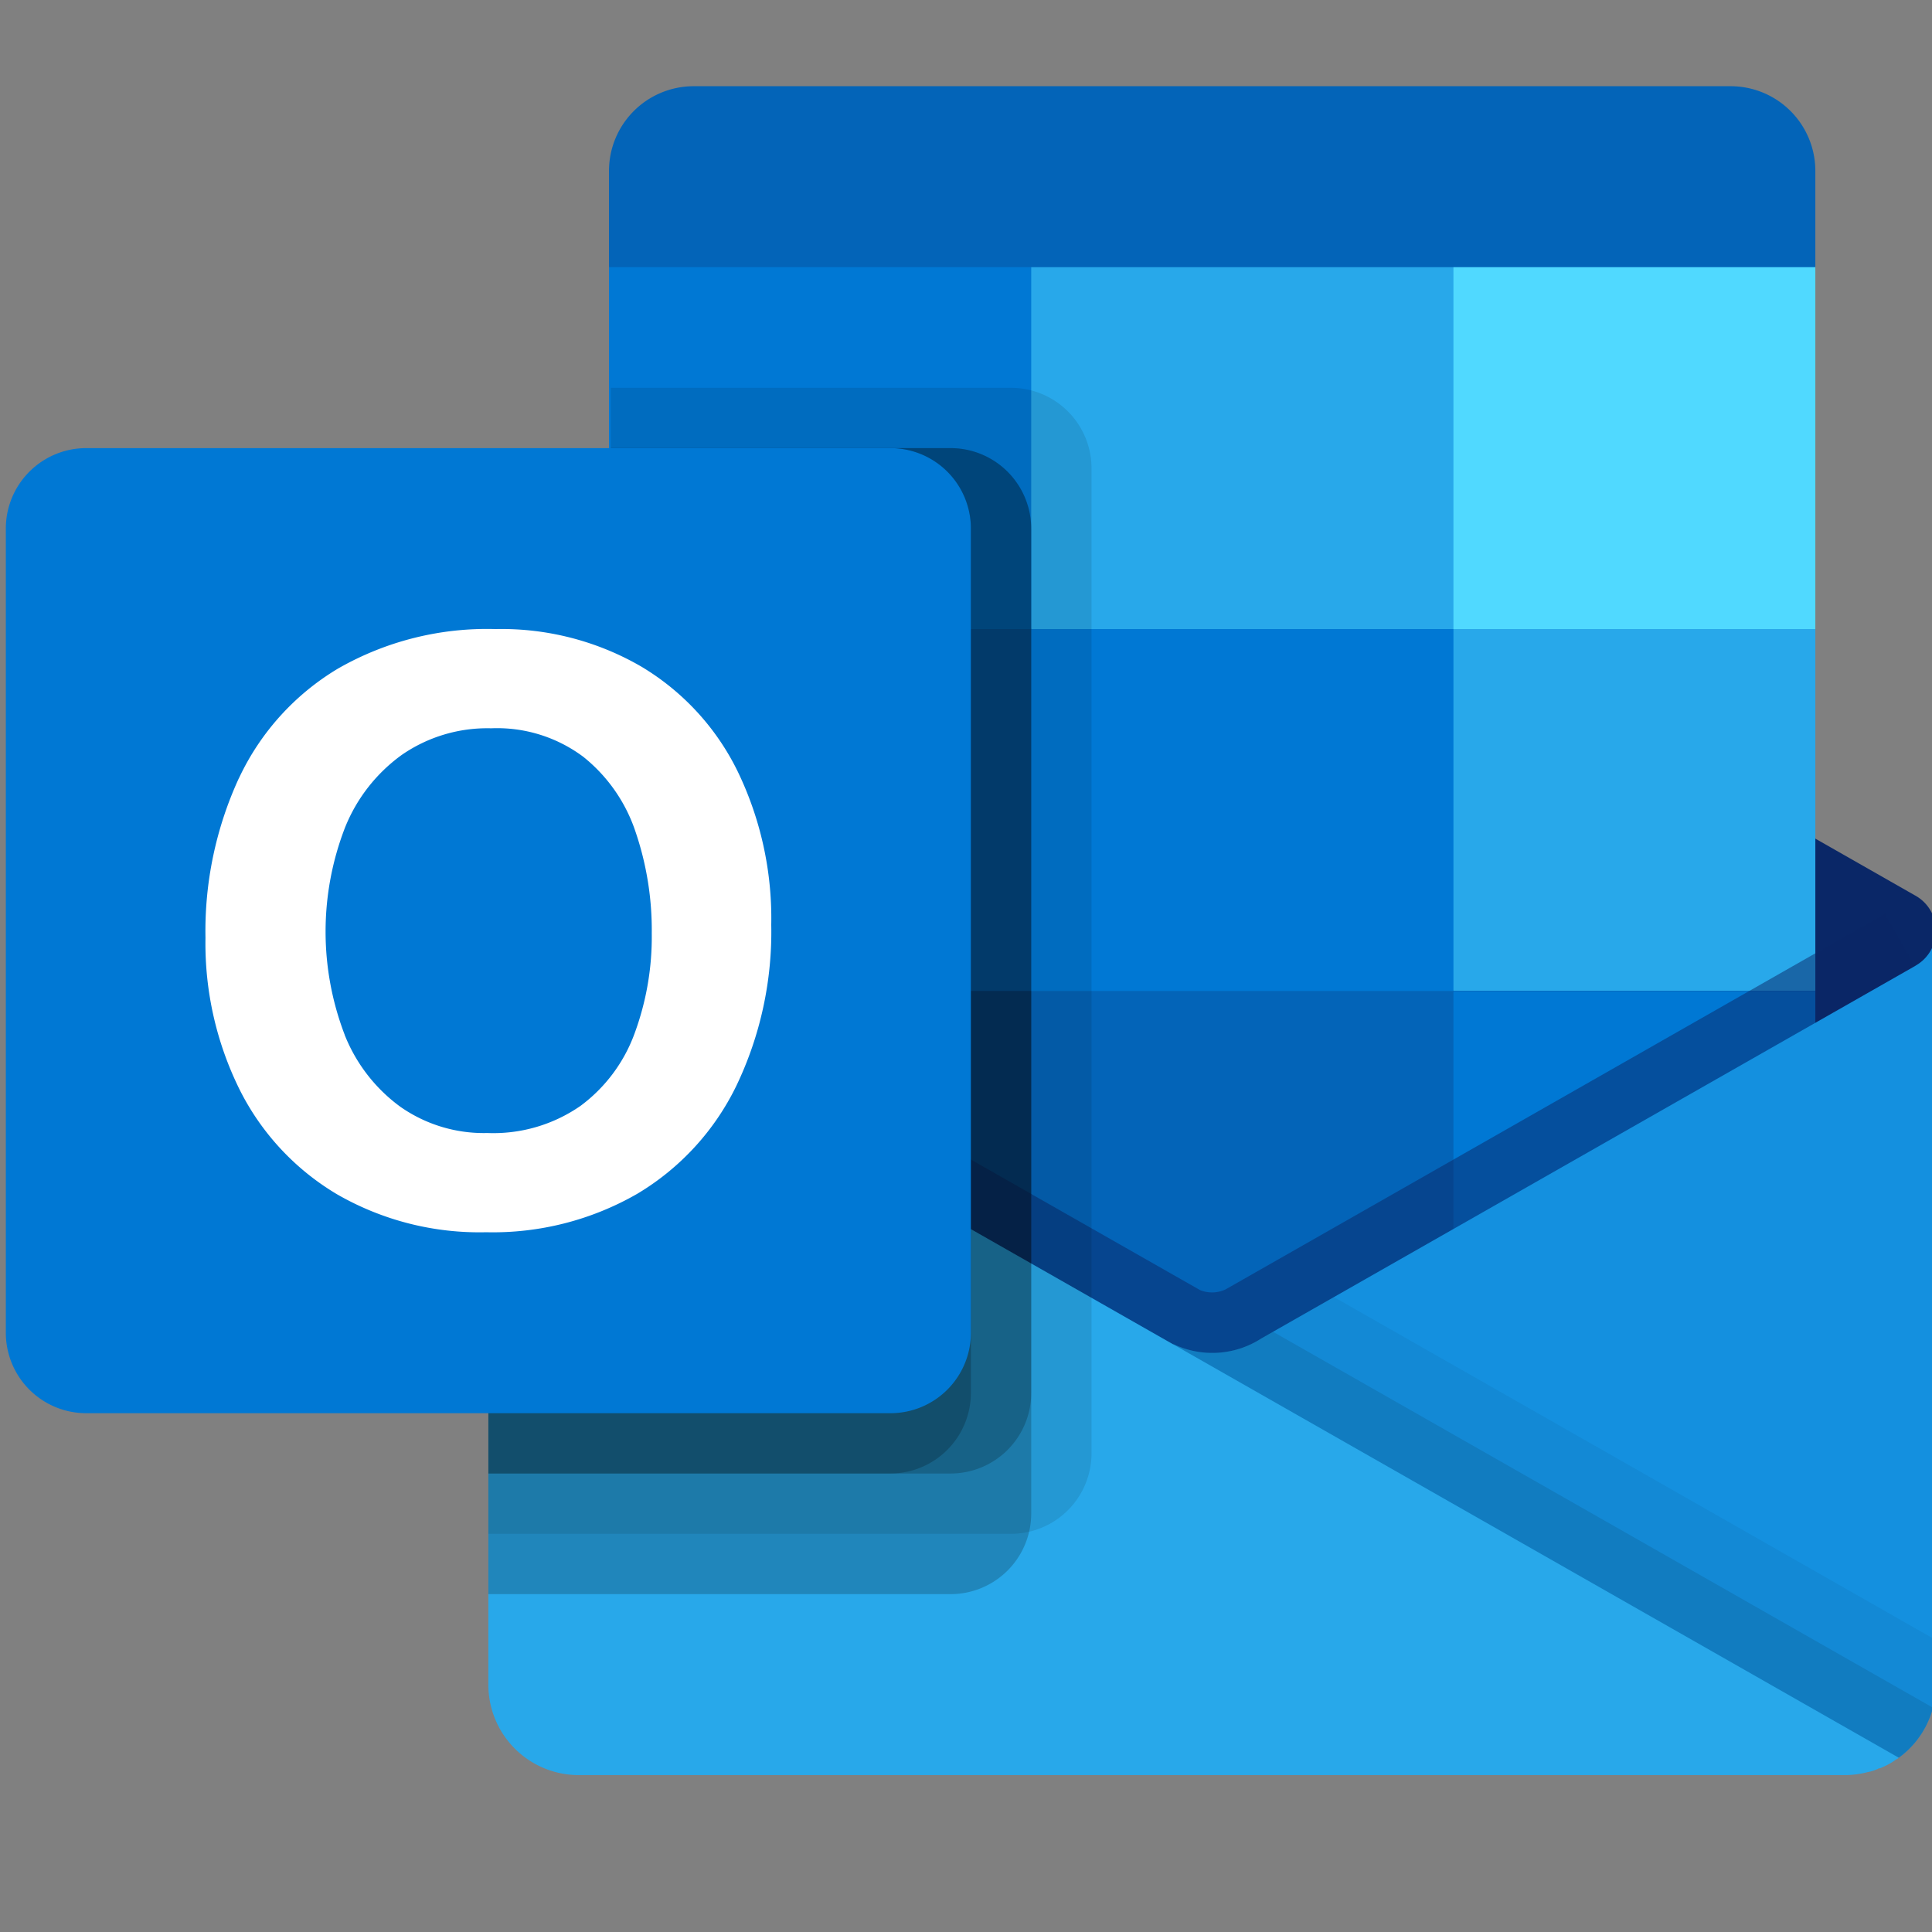
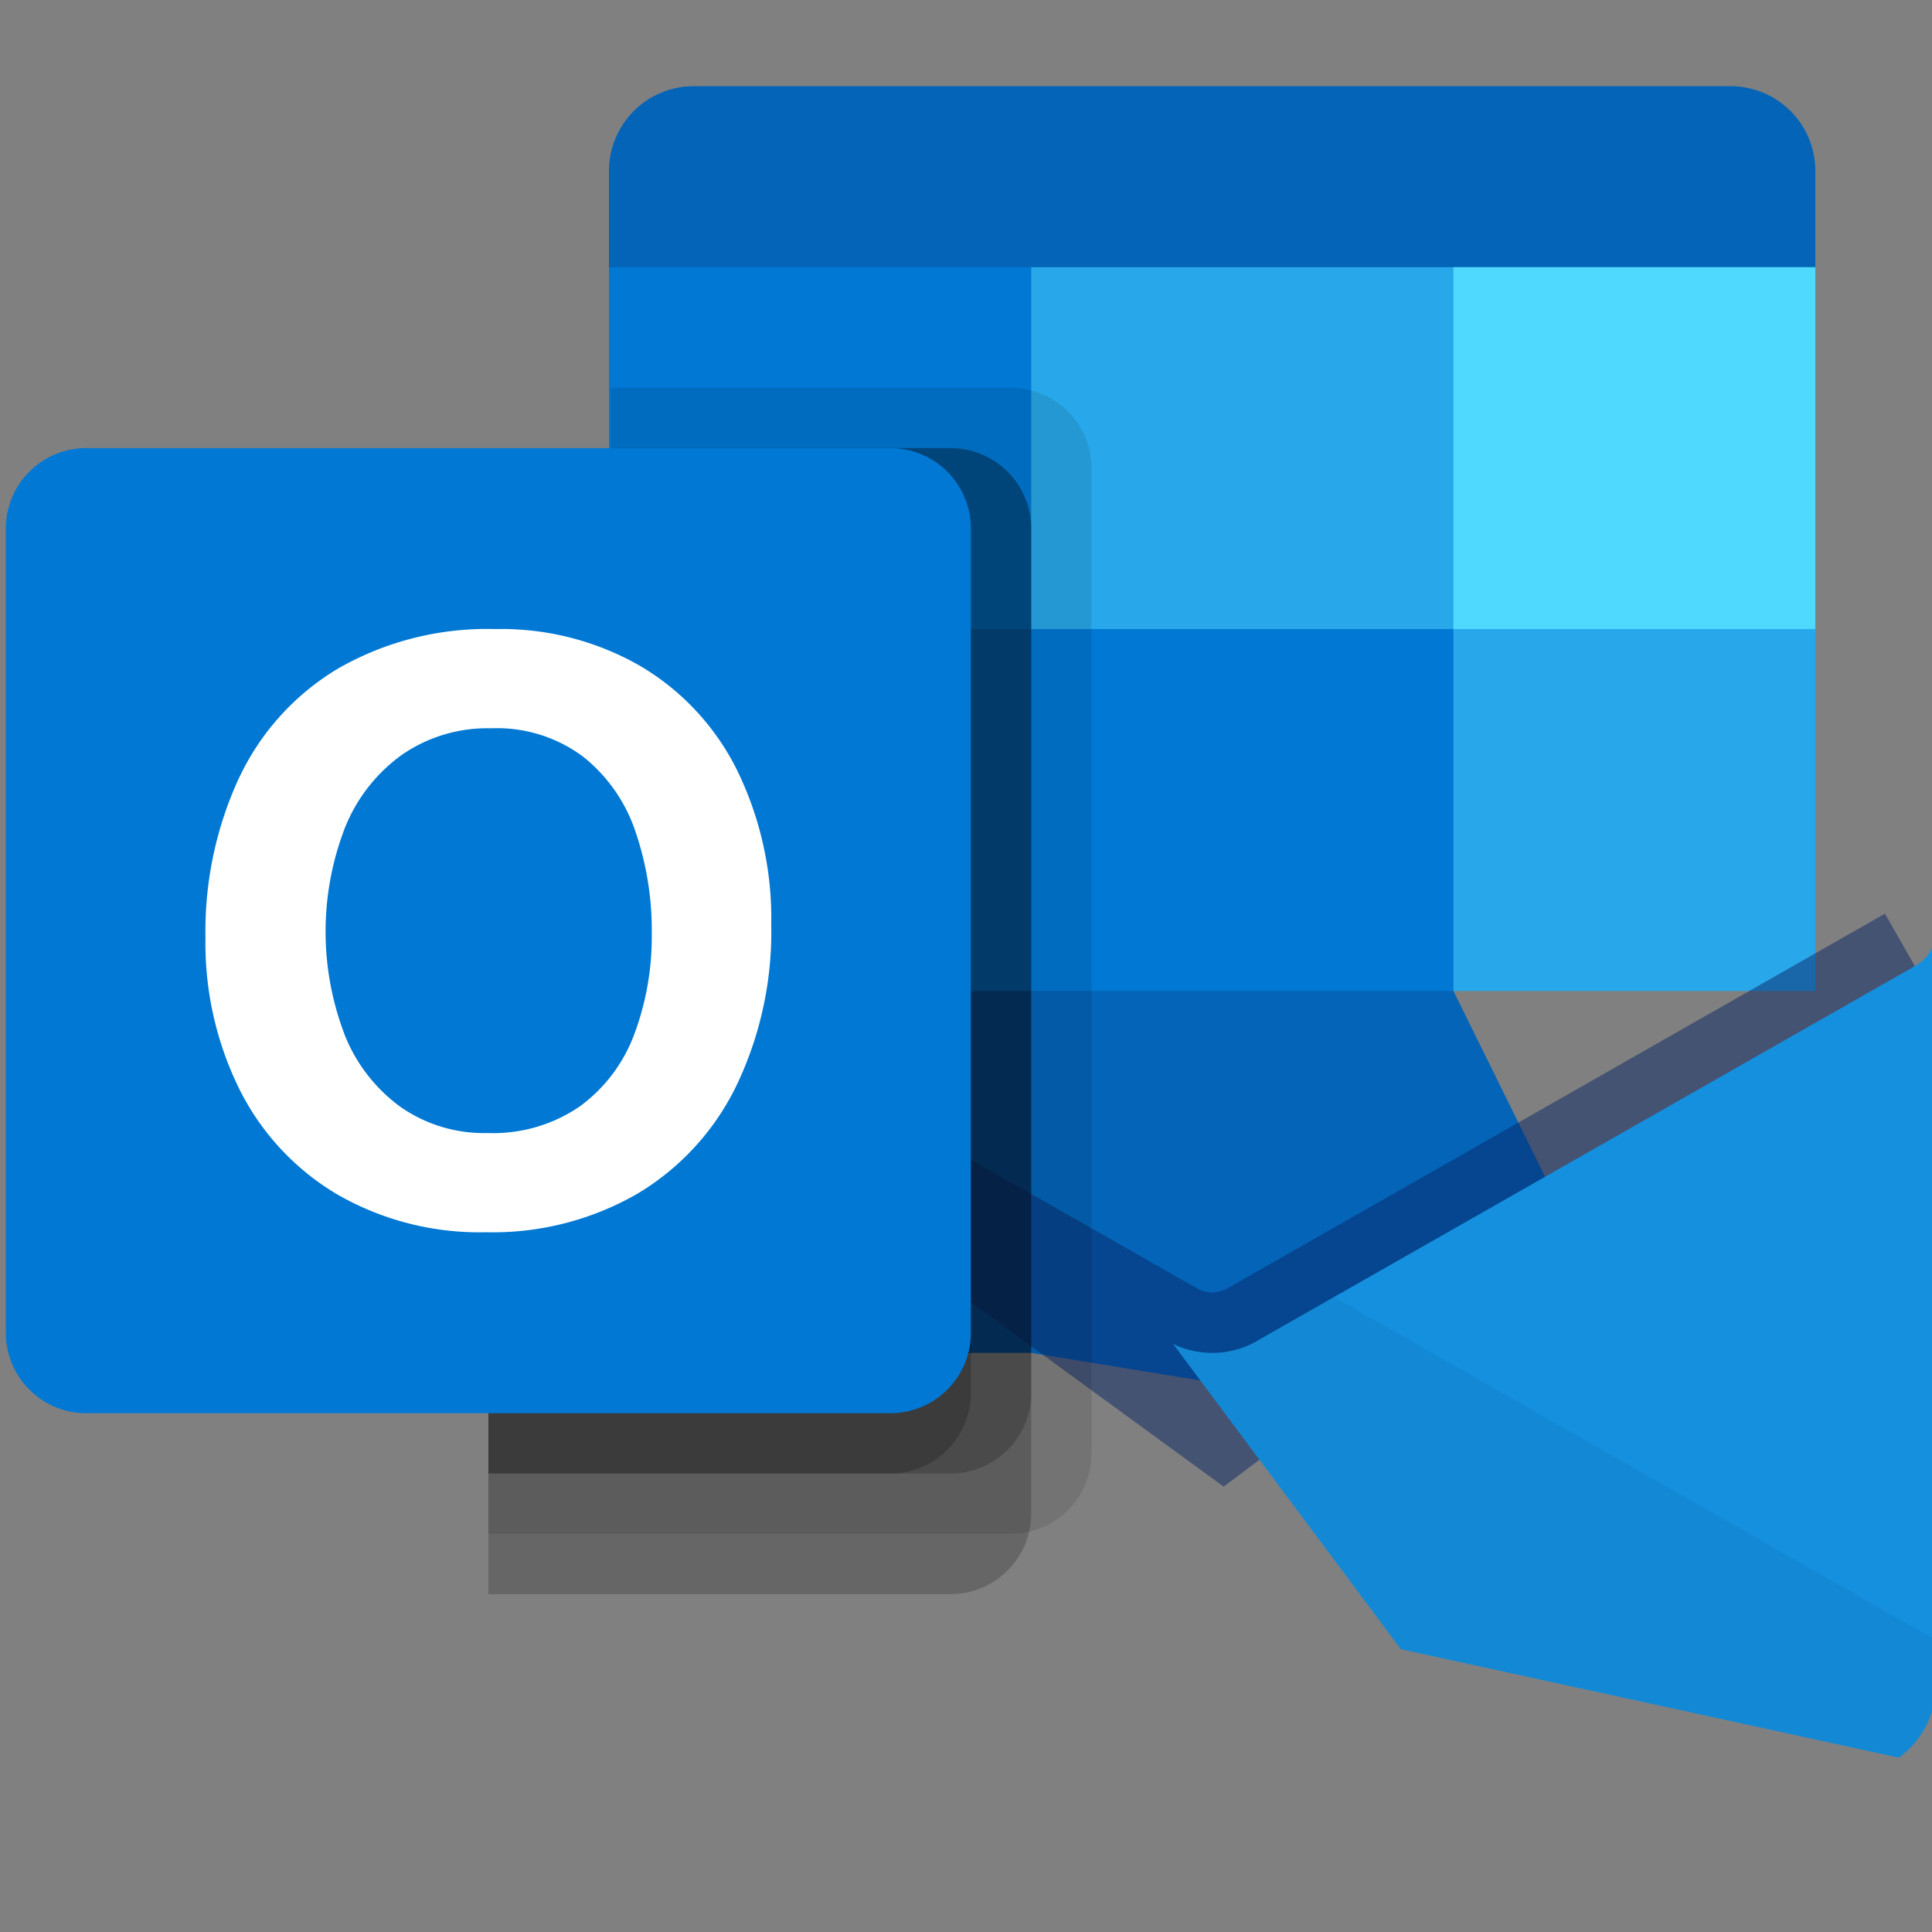
<svg xmlns="http://www.w3.org/2000/svg" xmlns:ns1="http://sodipodi.sourceforge.net/DTD/sodipodi-0.dtd" xmlns:ns2="http://www.inkscape.org/namespaces/inkscape" version="1.1" id="Layer_1" x="0px" y="0px" viewBox="0 0 200 200" xml:space="preserve" ns1:docname="OutlookOnlineToDo_white-200.svg" ns2:version="0.92.4 (5da689c313, 2019-01-14)" style="enable-background:new 0 0 200 200;">
  <rect x="0" y="0" width="200" height="200" fill="#808080" stroke="none" />
  <defs id="defs55" />
  <ns1:namedview pagecolor="#ffffff" bordercolor="#666666" borderopacity="1" objecttolerance="10" gridtolerance="10" guidetolerance="10" ns2:pageopacity="0" ns2:pageshadow="2" ns2:window-width="1920" ns2:window-height="1001" id="namedview53" showgrid="false" ns2:zoom="2.36" ns2:cx="195.10212" ns2:cy="71.911238" ns2:window-x="-9" ns2:window-y="-9" ns2:window-maximized="1" ns2:current-layer="Layer_1" ns2:snap-grids="true" ns2:snap-to-guides="true" />
  <style type="text/css" id="style48">
	.st0{fill:#9D9D9D;}
</style>
  <g data-name="STYLE = COLOR" id="STYLE_COLOR" transform="matrix(6.244,0,0,6.244,0.603,-3.563)">
    <path id="path1126" d="M 28.596,2 H 11.404 A 1.404,1.404 0 0 0 10,3.404 V 5 L 19.69,8 30,5 V 3.404 A 1.404,1.404 0 0 0 28.596,2 Z" ns2:connector-curvature="0" style="fill:#0364b8" />
-     <path id="path1128" d="M 31.65,17.405 A 11.341,11.341 0 0 0 32,16 0.666,0.666 0 0 0 31.667,15.424 v -4.8e-4 l -0.013,-0.007 -0.004,-0.002 L 20.812,9.239 A 1.499,1.499 0 0 0 20.667,9.157 v -6e-5 a 1.5,1.5 0 0 0 -1.333,0 l -6e-5,6e-5 A 1.491,1.491 0 0 0 19.188,9.239 l -10.838,6.174 -0.004,0.002 -0.013,0.007 v 4.8e-4 a 0.666,0.666 0 0 0 -0.333,0.577 11.344,11.344 0 0 0 0.35,1.405 l 11.492,8.405 z" ns2:connector-curvature="0" style="fill:#0a2767" />
    <polygon id="polygon1130" points="24,5 17,5 14.979,8 17,11 24,17 30,17 30,11 " style="fill:#28a8ea" />
    <rect id="rect1132" height="6" width="7" y="5" x="10" style="fill:#0078d4" />
    <rect id="rect1134" height="6" width="6" y="5" x="24" style="fill:#50d9ff" />
    <polygon id="polygon1136" points="17,11 10,11 10,17 17,23 27.832,24.768 24,17 " style="fill:#0364b8" />
-     <line id="line1138" y2="5" x2="30" y1="5" x1="10.031" style="fill:none" />
    <rect id="rect1140" height="6" width="7" y="11" x="17" style="fill:#0078d4" />
    <rect id="rect1142" height="6" width="7" y="17" x="10" style="fill:#064a8c" />
-     <rect id="rect1144" height="6" width="6" y="17" x="24" style="fill:#0078d4" />
    <path id="path1146" d="M 20.191,25.218 8.397,16.617 8.892,15.748 c 0,0 10.745,6.12 10.909,6.212 a 0.528,0.528 0 0 0 0.421,-0.012 c 0.153,-0.086 10.932,-6.23 10.932,-6.23 l 0.496,0.869 z" ns2:connector-curvature="0" style="opacity:0.5;fill:#0a2767" />
    <path id="path1148" d="m 31.667,16.577 v 4.9e-4 l -0.013,0.008 -0.003,0.002 -10.838,6.174 a 1.497,1.497 0 0 1 -1.46,0.091 l 3.775,5.061 8.254,1.797 -3e-4,0.004 A 1.498,1.498 0 0 0 32,28.5 V 16 a 0.666,0.666 0 0 1 -0.333,0.577 z" ns2:connector-curvature="0" style="fill:#1490df" />
    <path id="path1150" d="m 32,28.5 v -0.738 l -9.983,-5.688 -1.205,0.686 a 1.497,1.497 0 0 1 -1.46,0.091 l 3.775,5.061 8.254,1.797 -3e-4,0.004 A 1.498,1.498 0 0 0 32,28.5 Z" ns2:connector-curvature="0" style="opacity:0.05" />
-     <path id="path1152" d="m 31.95,28.883 -10.943,-6.234 -0.195,0.111 a 1.497,1.497 0 0 1 -1.46,0.091 l 3.775,5.061 8.254,1.797 -3e-4,0.004 A 1.501,1.501 0 0 0 31.95,28.883 Z" ns2:connector-curvature="0" style="opacity:0.1" />
-     <path id="path1154" d="M 8.35,16.59 V 16.58 H 8.34 L 8.31,16.56 A 0.651,0.651 0 0 1 8,16 V 28.5 A 1.498,1.498 0 0 0 9.5,30 h 21 a 1.503,1.503 0 0 0 0.37,-0.05 0.637,0.637 0 0 0 0.18,-0.06 0.142,0.142 0 0 0 0.06,-0.02 1.048,1.048 0 0 0 0.23,-0.13 c 0.02,-0.01 0.03,-0.01 0.04,-0.03 z" ns2:connector-curvature="0" style="fill:#28a8ea" />
    <path id="path1156" d="M 18,24.667 V 8.333 A 1.337,1.337 0 0 0 16.667,7 h -6.636 v 4 h 6e-5 v 3.456 l -1.681,0.958 -0.004,0.002 -0.013,0.007 v 4.8e-4 A 0.666,0.666 0 0 0 8,16 L 8,16.005 8,16.001 V 26 h 8.667 A 1.337,1.337 0 0 0 18,24.667 Z" ns2:connector-curvature="0" style="opacity:0.1" />
    <path id="path1158" d="M 17,25.667 V 9.333 A 1.337,1.337 0 0 0 15.667,8 h -5.636 v 3 h 6e-5 v 3.456 l -1.681,0.958 -0.004,0.002 -0.013,0.007 v 4.8e-4 A 0.666,0.666 0 0 0 8,16 L 8,16.005 8,16.001 V 27 h 7.667 A 1.337,1.337 0 0 0 17,25.667 Z" ns2:connector-curvature="0" style="opacity:0.2" />
    <path id="path1160" d="M 17,23.667 V 9.333 A 1.337,1.337 0 0 0 15.667,8 h -5.636 v 3 h 6e-5 v 3.456 l -1.681,0.958 -0.004,0.002 -0.013,0.007 v 4.8e-4 A 0.666,0.666 0 0 0 8,16 L 8,16.005 8,16.001 V 25 h 7.667 A 1.337,1.337 0 0 0 17,23.667 Z" ns2:connector-curvature="0" style="opacity:0.2" />
    <path id="path1162" d="M 16,23.667 V 9.333 A 1.337,1.337 0 0 0 14.667,8 h -4.636 v 3 h 6e-5 v 3.456 l -1.681,0.958 -0.004,0.002 -0.013,0.007 v 4.8e-4 A 0.666,0.666 0 0 0 8,16 L 8,16.005 8,16.001 V 25 h 6.667 A 1.337,1.337 0 0 0 16,23.667 Z" ns2:connector-curvature="0" style="opacity:0.2" />
    <path d="m 1.333,8 h 13.333 A 1.333,1.333 0 0 1 16,9.333 V 22.667 A 1.333,1.333 0 0 1 14.667,24 H 1.333 A 1.333,1.333 0 0 1 1.5e-4,22.667 V 9.333 A 1.333,1.333 0 0 1 1.333,8 Z" data-name="Back Plate" id="Back_Plate" ns2:connector-curvature="0" style="fill:#0078d4" />
    <path id="path1165" d="M 3.867,13.468 A 4.181,4.181 0 0 1 5.509,11.654 4.965,4.965 0 0 1 8.118,11 a 4.617,4.617 0 0 1 2.414,0.62 4.139,4.139 0 0 1 1.598,1.733 5.597,5.597 0 0 1 0.56,2.549 5.901,5.901 0 0 1 -0.577,2.667 A 4.239,4.239 0 0 1 10.468,20.363 4.799,4.799 0 0 1 7.963,21 4.729,4.729 0 0 1 5.495,20.373 4.204,4.204 0 0 1 3.877,18.637 5.459,5.459 0 0 1 3.31,16.118 a 6.055,6.055 0 0 1 0.556,-2.65 z m 1.75,4.258 a 2.716,2.716 0 0 0 0.924,1.194 2.411,2.411 0 0 0 1.443,0.435 2.533,2.533 0 0 0 1.541,-0.448 2.603,2.603 0 0 0 0.897,-1.197 4.626,4.626 0 0 0 0.287,-1.666 5.063,5.063 0 0 0 -0.27,-1.686 2.669,2.669 0 0 0 -0.866,-1.241 2.387,2.387 0 0 0 -1.527,-0.472 2.493,2.493 0 0 0 -1.477,0.438 2.741,2.741 0 0 0 -0.944,1.204 4.776,4.776 0 0 0 -0.007,3.439 z" ns2:connector-curvature="0" style="fill:#ffffff" />
  </g>
</svg>